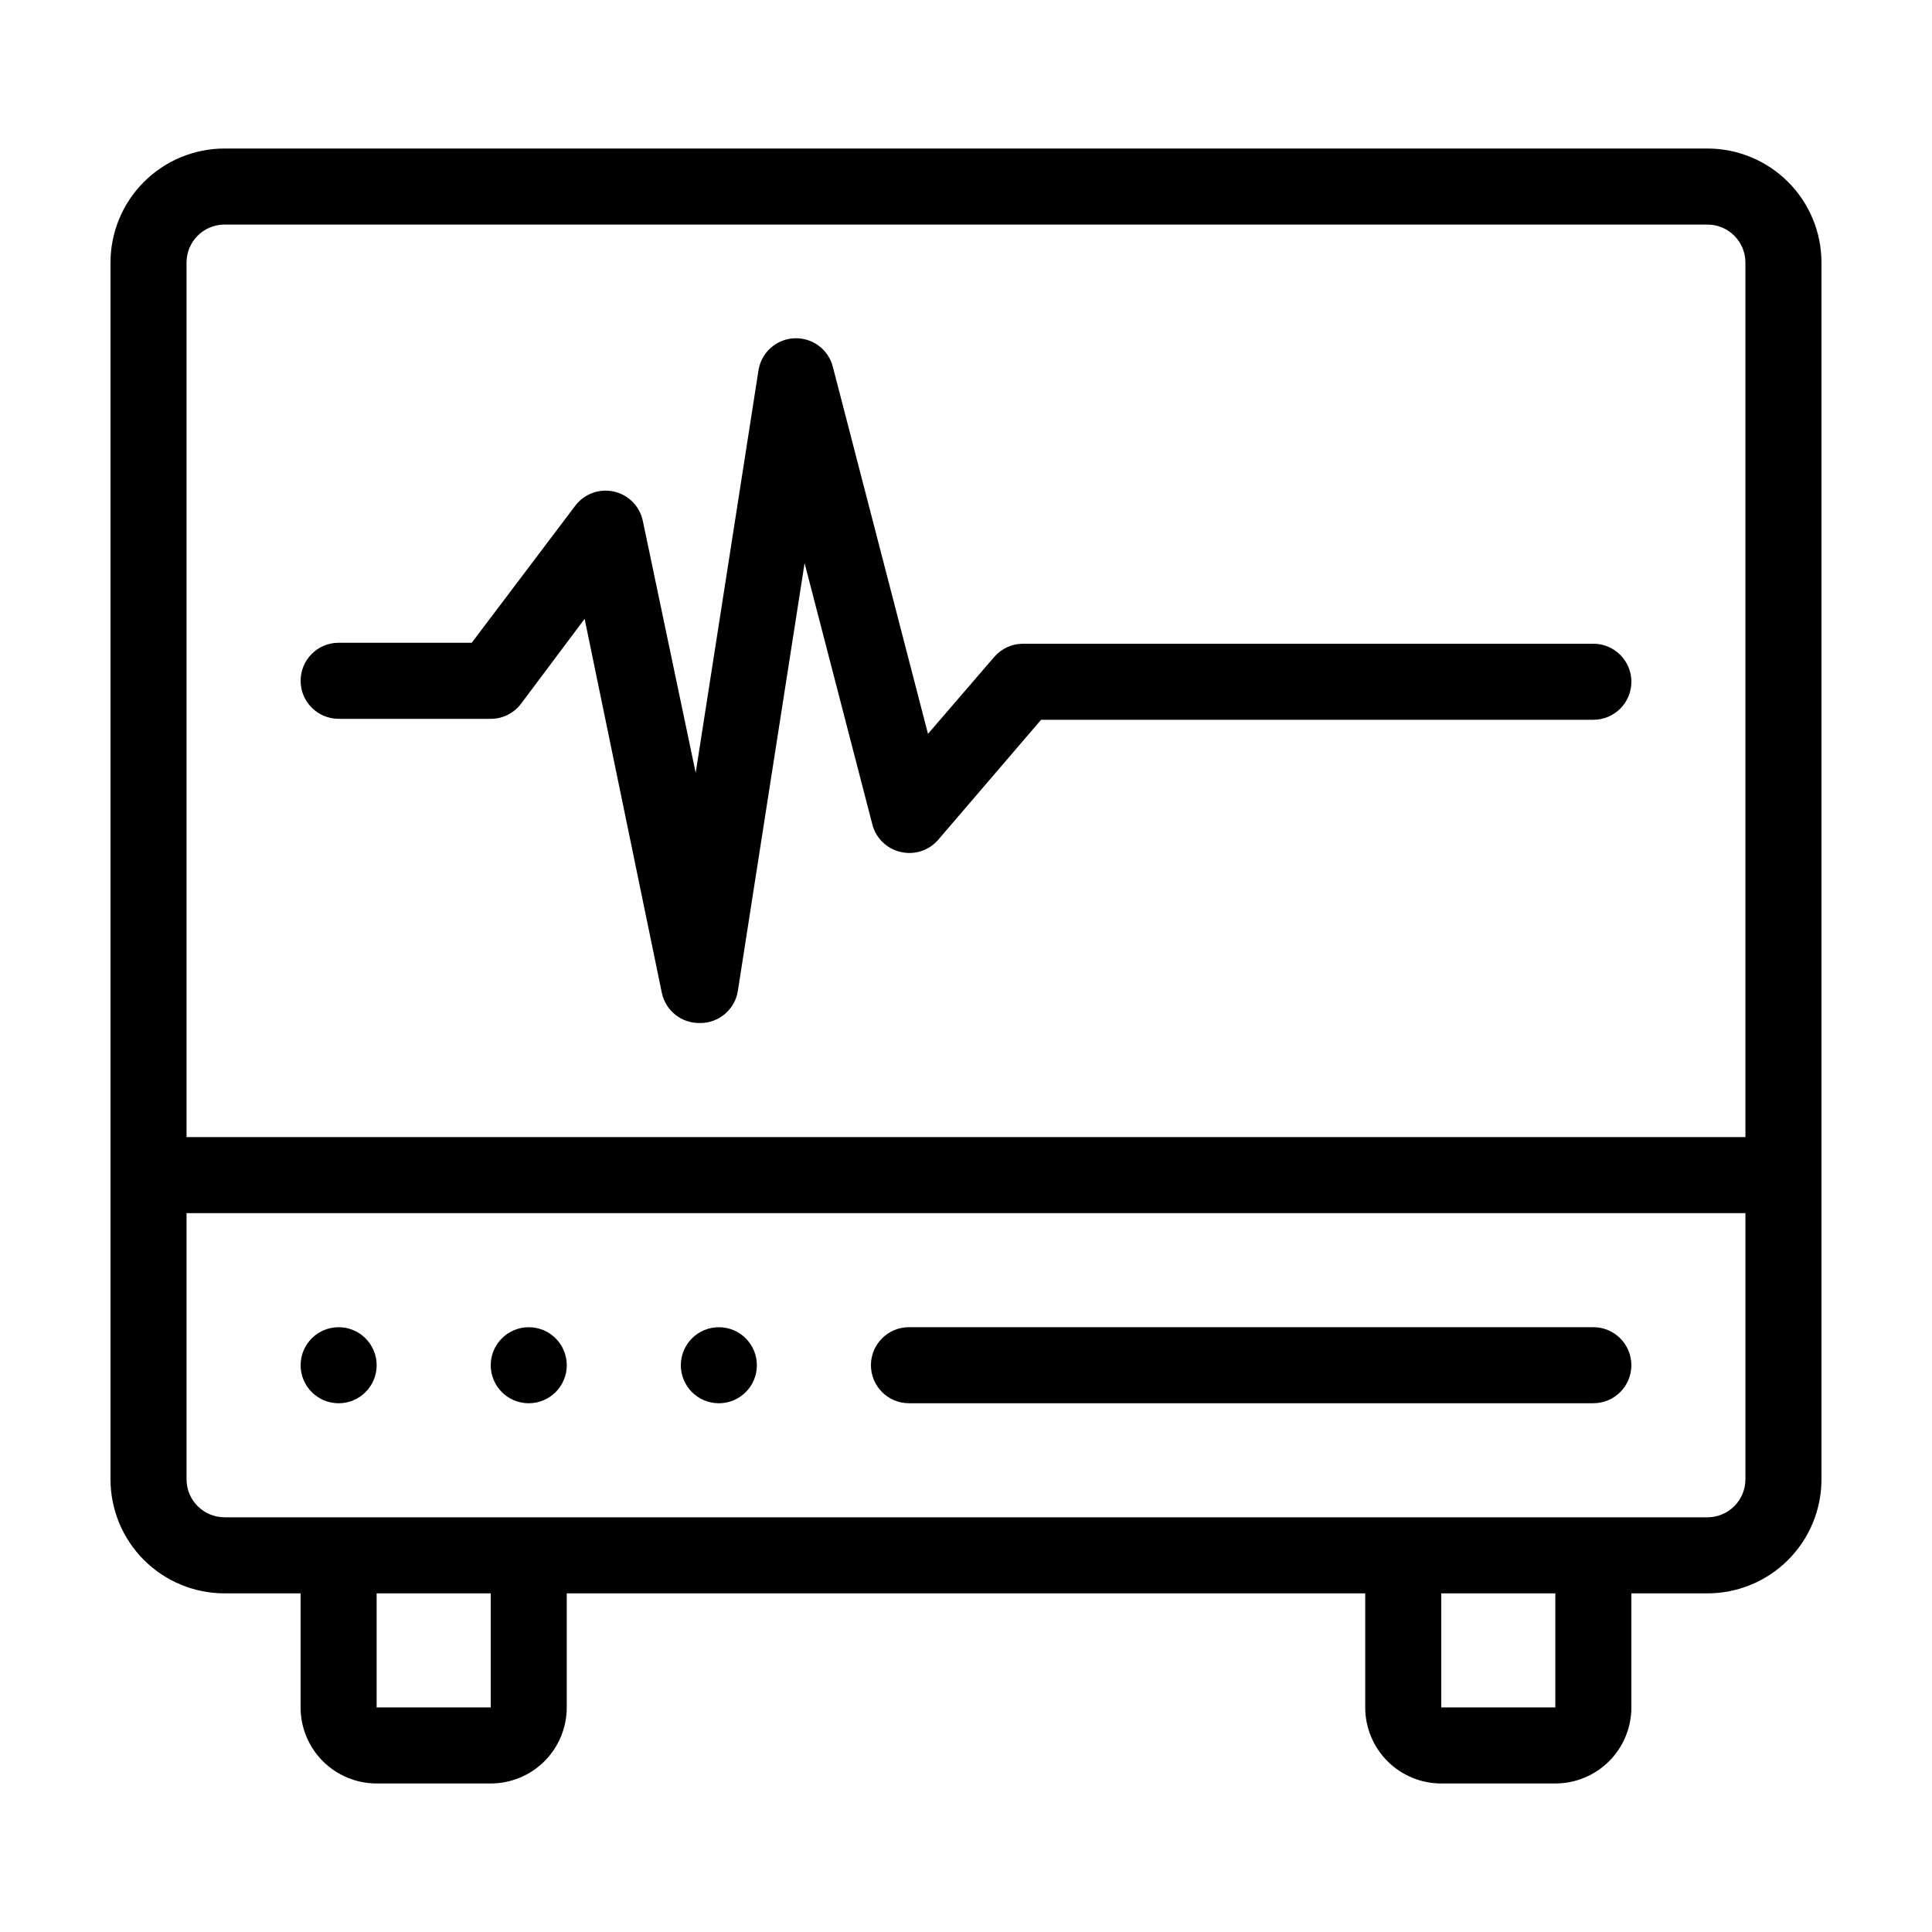
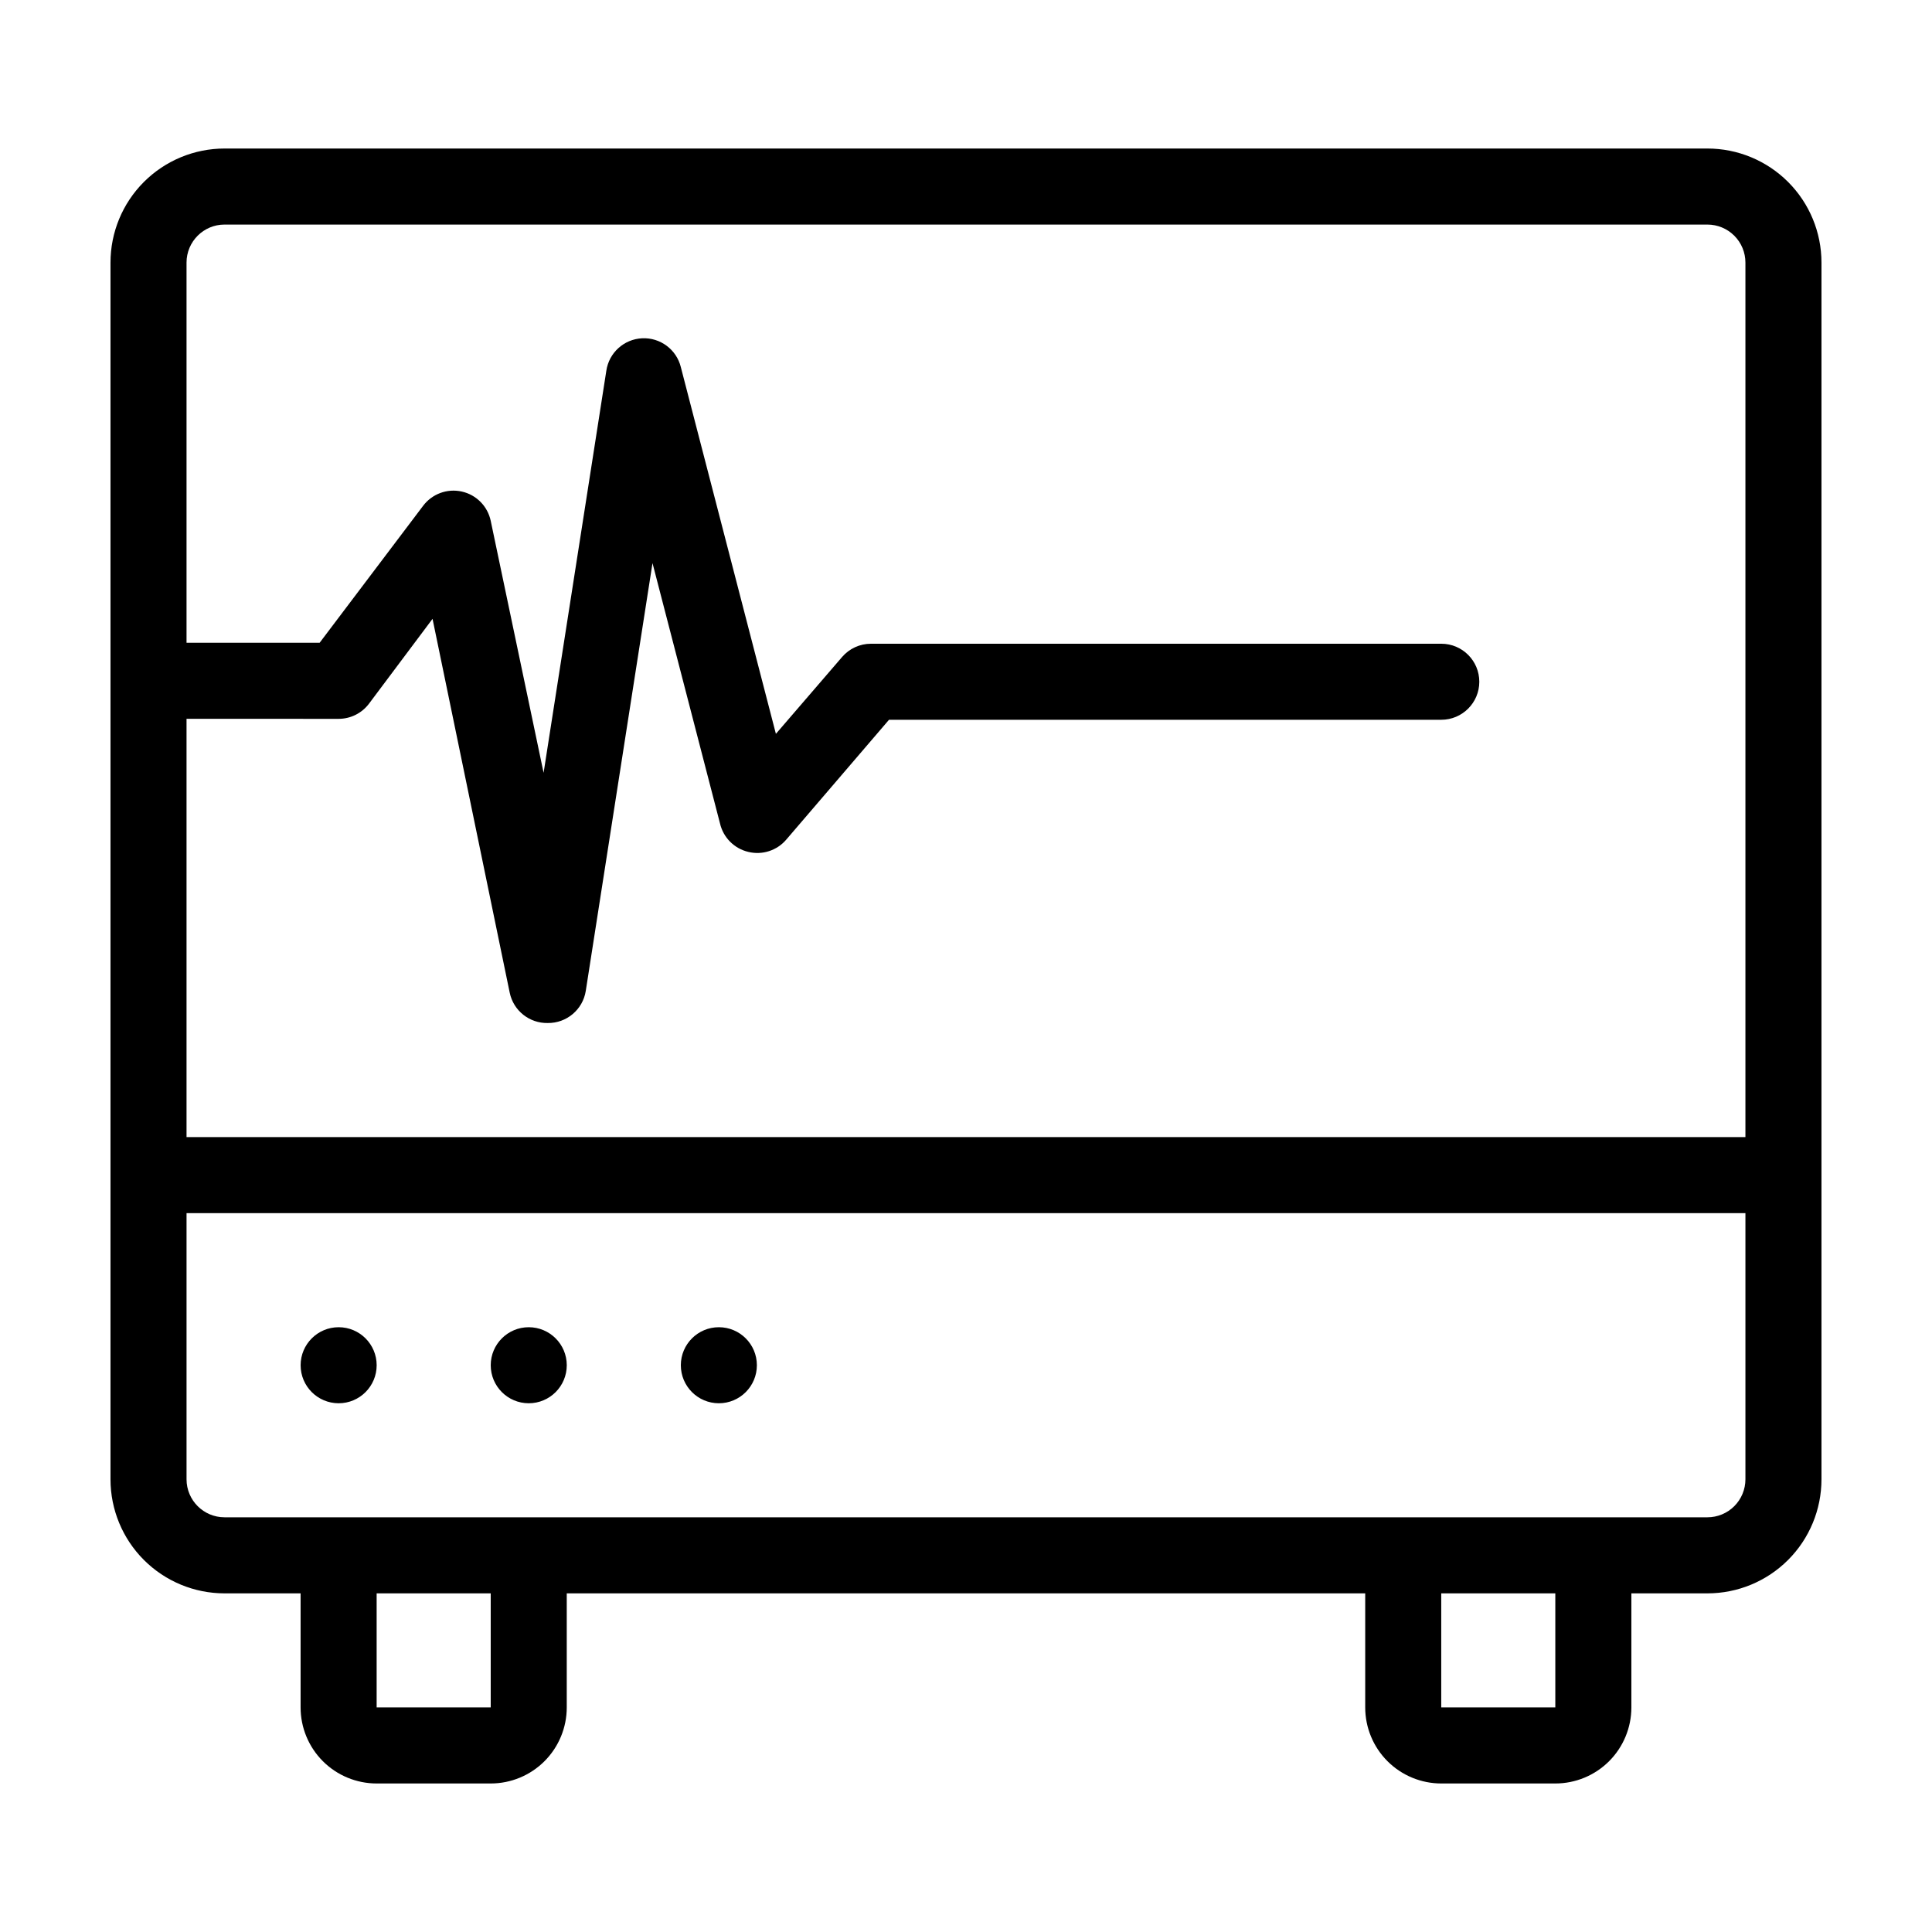
<svg xmlns="http://www.w3.org/2000/svg" fill="#000000" width="800px" height="800px" version="1.1" viewBox="144 144 512 512">
  <g>
    <path d="m596.48 183.36h-392.97c-8.016 0-15.703 3.188-21.375 8.855-5.668 5.668-8.852 13.355-8.852 21.375v322.44c0 8.016 3.184 15.707 8.852 21.375 5.672 5.668 13.359 8.852 21.375 8.852h20.152v30.23c0 5.344 2.125 10.469 5.902 14.25 3.781 3.777 8.906 5.902 14.25 5.902h30.23c5.344 0 10.469-2.125 14.25-5.902 3.777-3.781 5.902-8.906 5.902-14.25v-30.23h211.6v30.23c0 5.344 2.125 10.469 5.902 14.25 3.781 3.777 8.906 5.902 14.25 5.902h30.23c5.344 0 10.469-2.125 14.25-5.902 3.777-3.781 5.902-8.906 5.902-14.25v-30.23h20.152c8.016 0 15.707-3.184 21.375-8.852 5.668-5.668 8.852-13.359 8.852-21.375v-322.44c0-8.02-3.184-15.707-8.852-21.375-5.668-5.668-13.359-8.855-21.375-8.855zm-392.97 20.152h392.97c2.672 0 5.234 1.062 7.125 2.953s2.949 4.453 2.949 7.125v231.75h-413.12v-231.75c0-5.566 4.512-10.078 10.074-10.078zm70.535 392.97h-30.23v-30.23h30.23zm282.13 0h-30.23v-30.23h30.23zm40.305-50.383h-392.97c-5.562 0-10.074-4.508-10.074-10.074v-70.535h413.12v70.535c0 2.672-1.059 5.234-2.949 7.125s-4.453 2.949-7.125 2.949z" />
    <path d="m243.82 505.8c0 5.566-4.512 10.078-10.074 10.078-5.566 0-10.078-4.512-10.078-10.078 0-5.562 4.512-10.074 10.078-10.074 5.562 0 10.074 4.512 10.074 10.074" />
    <path d="m294.2 505.8c0 5.566-4.512 10.078-10.078 10.078-5.562 0-10.074-4.512-10.074-10.078 0-5.562 4.512-10.074 10.074-10.074 5.566 0 10.078 4.512 10.078 10.074" />
    <path d="m344.58 505.8c0 5.566-4.512 10.078-10.074 10.078-5.566 0-10.078-4.512-10.078-10.078 0-5.562 4.512-10.074 10.078-10.074 5.562 0 10.074 4.512 10.074 10.074" />
-     <path d="m566.25 495.72h-181.37c-5.562 0-10.074 4.512-10.074 10.074 0 5.566 4.512 10.078 10.074 10.078h181.37c5.566 0 10.078-4.512 10.078-10.078 0-5.562-4.512-10.074-10.078-10.074z" />
-     <path d="m233.74 334.5h40.305c3.172 0 6.156-1.492 8.059-4.031l16.828-22.469 20.457 99.098c0.992 4.746 5.227 8.113 10.074 8.012 5.008 0.059 9.301-3.566 10.078-8.516l17.684-113.36 17.883 68.969c0.859 3.746 3.769 6.676 7.508 7.559 3.707 0.906 7.609-0.363 10.074-3.273l27.207-31.738 146.36-0.004c5.566 0 10.078-4.512 10.078-10.074 0-5.566-4.512-10.078-10.078-10.078h-151.14c-2.945 0-5.742 1.289-7.66 3.527l-17.531 20.355-25.191-97.184v-0.004c-1.156-4.672-5.457-7.871-10.266-7.641-4.809 0.234-8.781 3.836-9.48 8.598l-16.625 106.55-14.008-66.75c-0.809-3.883-3.812-6.926-7.684-7.785-3.867-0.859-7.879 0.629-10.254 3.805l-27.406 36.273h-35.266c-5.566 0-10.078 4.512-10.078 10.074 0 5.566 4.512 10.078 10.078 10.078z" />
+     <path d="m233.74 334.5c3.172 0 6.156-1.492 8.059-4.031l16.828-22.469 20.457 99.098c0.992 4.746 5.227 8.113 10.074 8.012 5.008 0.059 9.301-3.566 10.078-8.516l17.684-113.36 17.883 68.969c0.859 3.746 3.769 6.676 7.508 7.559 3.707 0.906 7.609-0.363 10.074-3.273l27.207-31.738 146.36-0.004c5.566 0 10.078-4.512 10.078-10.074 0-5.566-4.512-10.078-10.078-10.078h-151.14c-2.945 0-5.742 1.289-7.66 3.527l-17.531 20.355-25.191-97.184v-0.004c-1.156-4.672-5.457-7.871-10.266-7.641-4.809 0.234-8.781 3.836-9.48 8.598l-16.625 106.55-14.008-66.75c-0.809-3.883-3.812-6.926-7.684-7.785-3.867-0.859-7.879 0.629-10.254 3.805l-27.406 36.273h-35.266c-5.566 0-10.078 4.512-10.078 10.074 0 5.566 4.512 10.078 10.078 10.078z" />
  </g>
</svg>